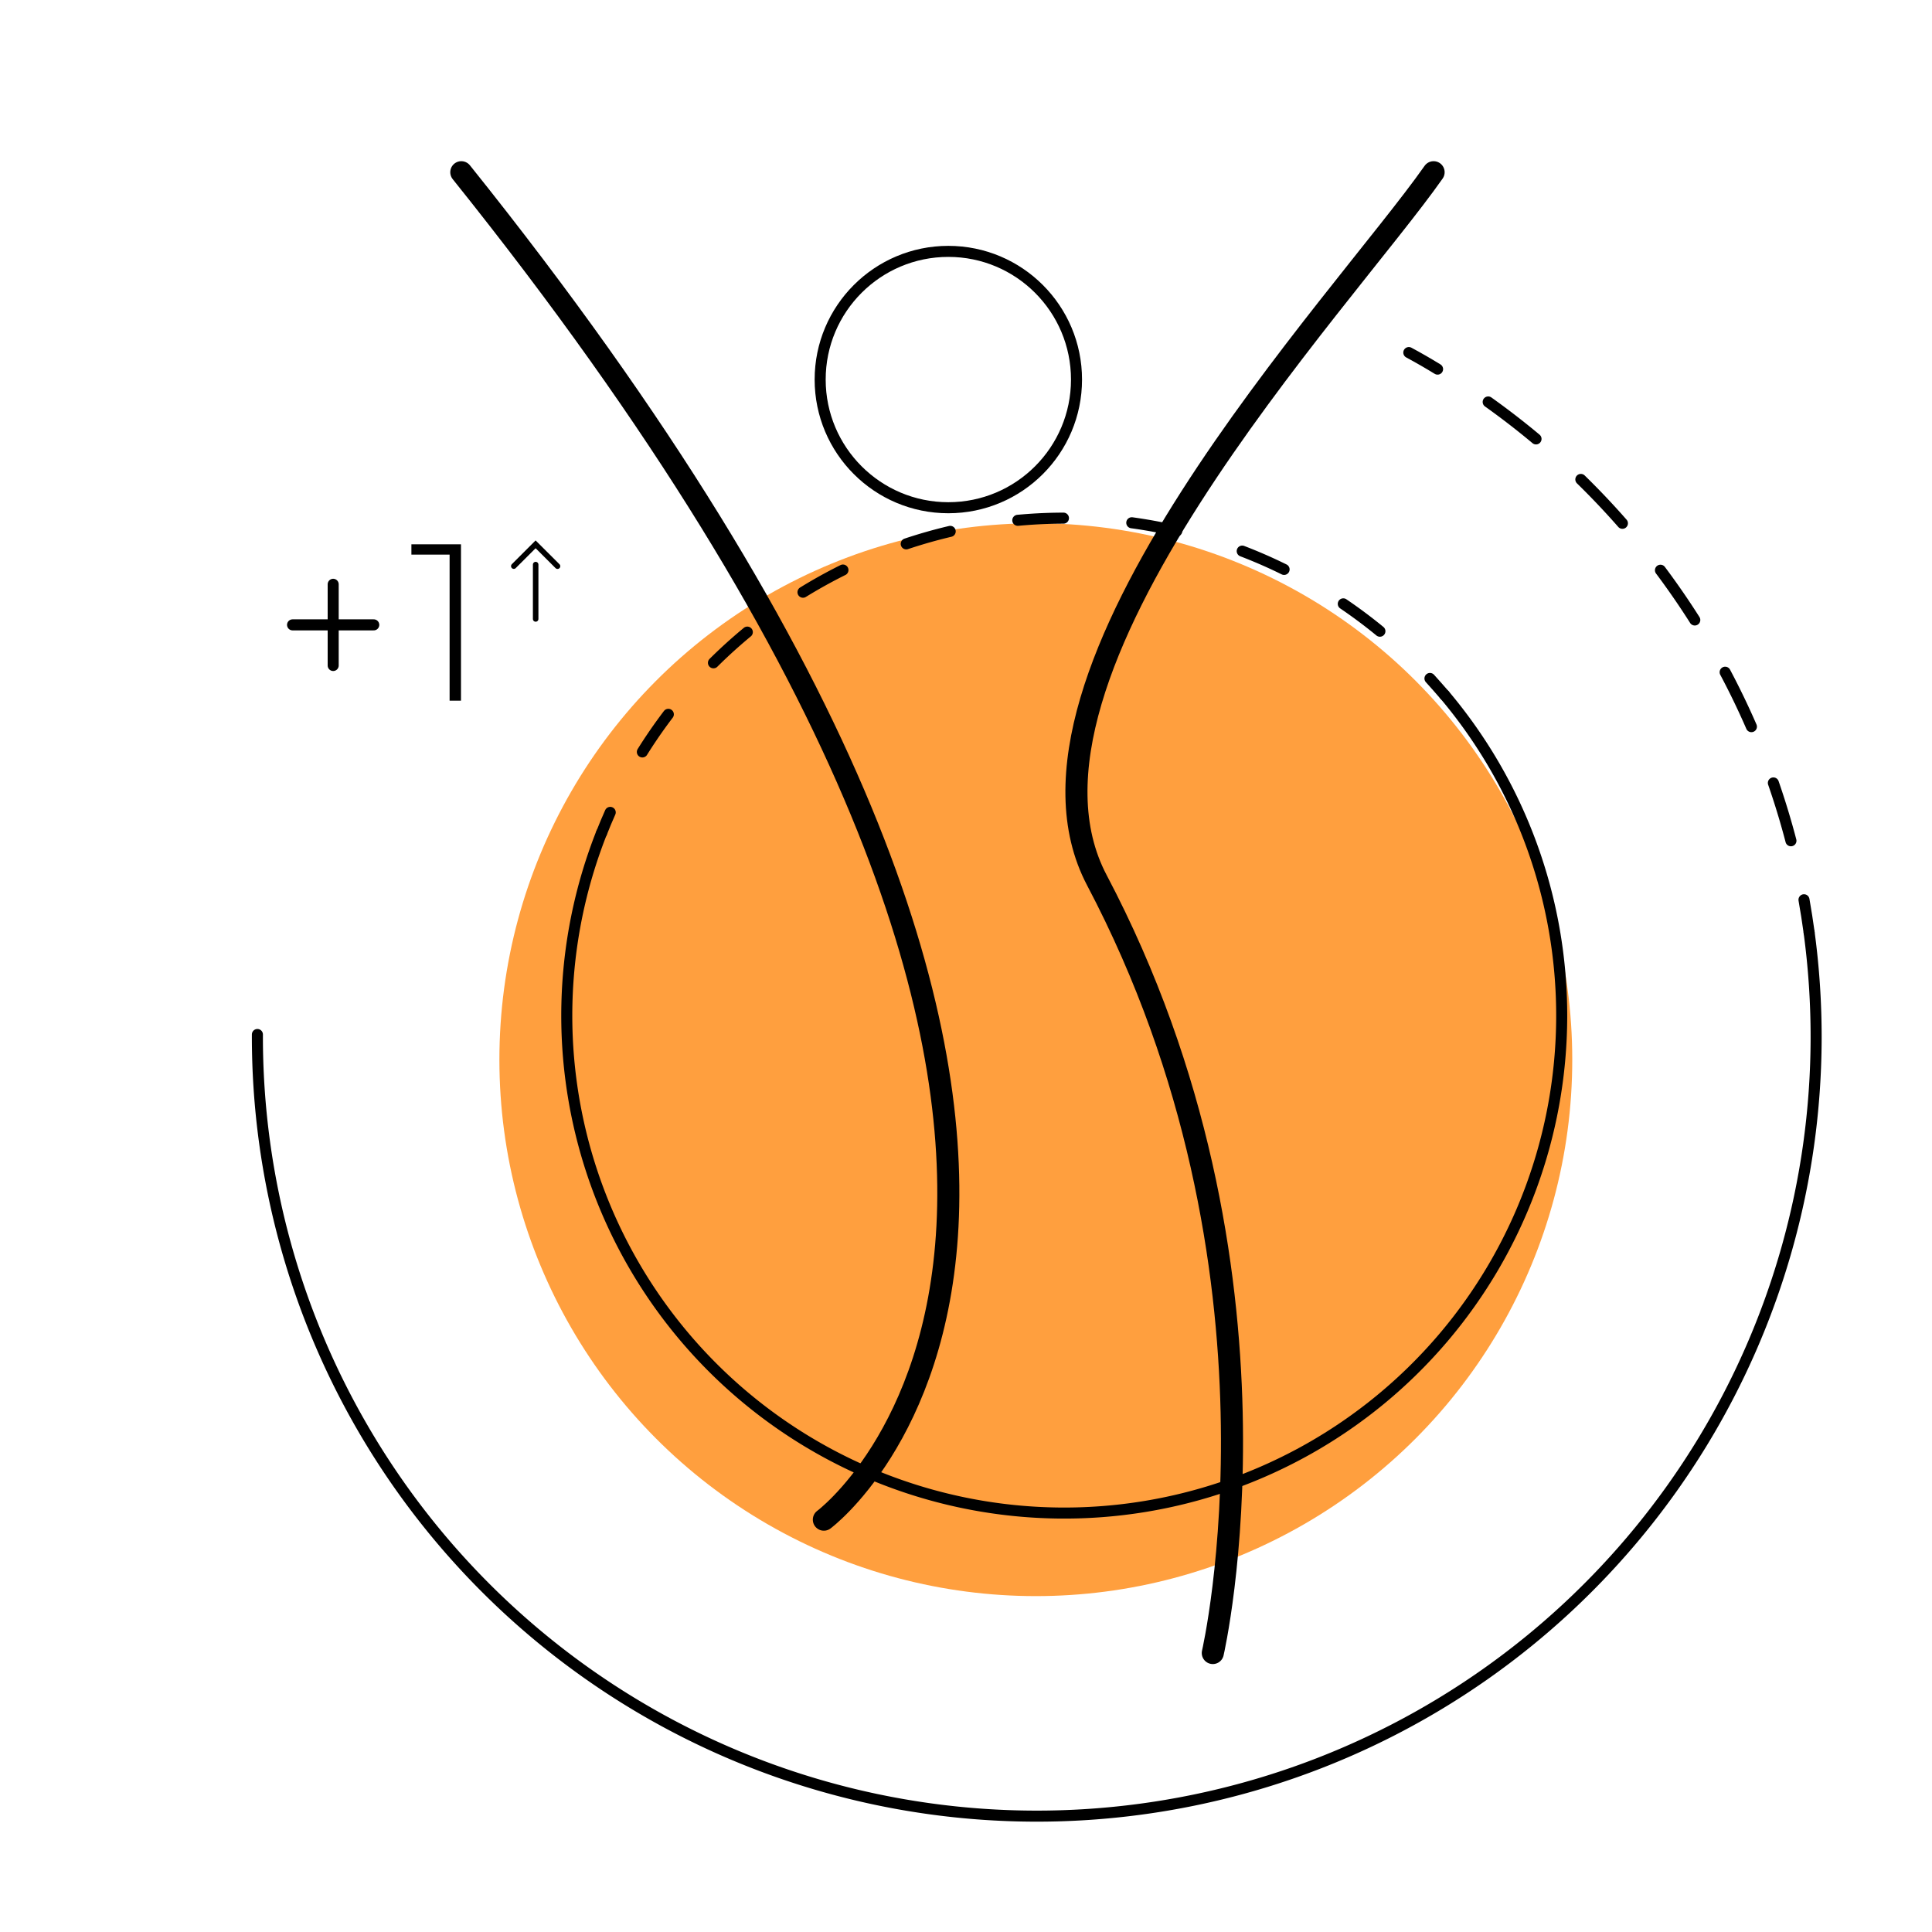
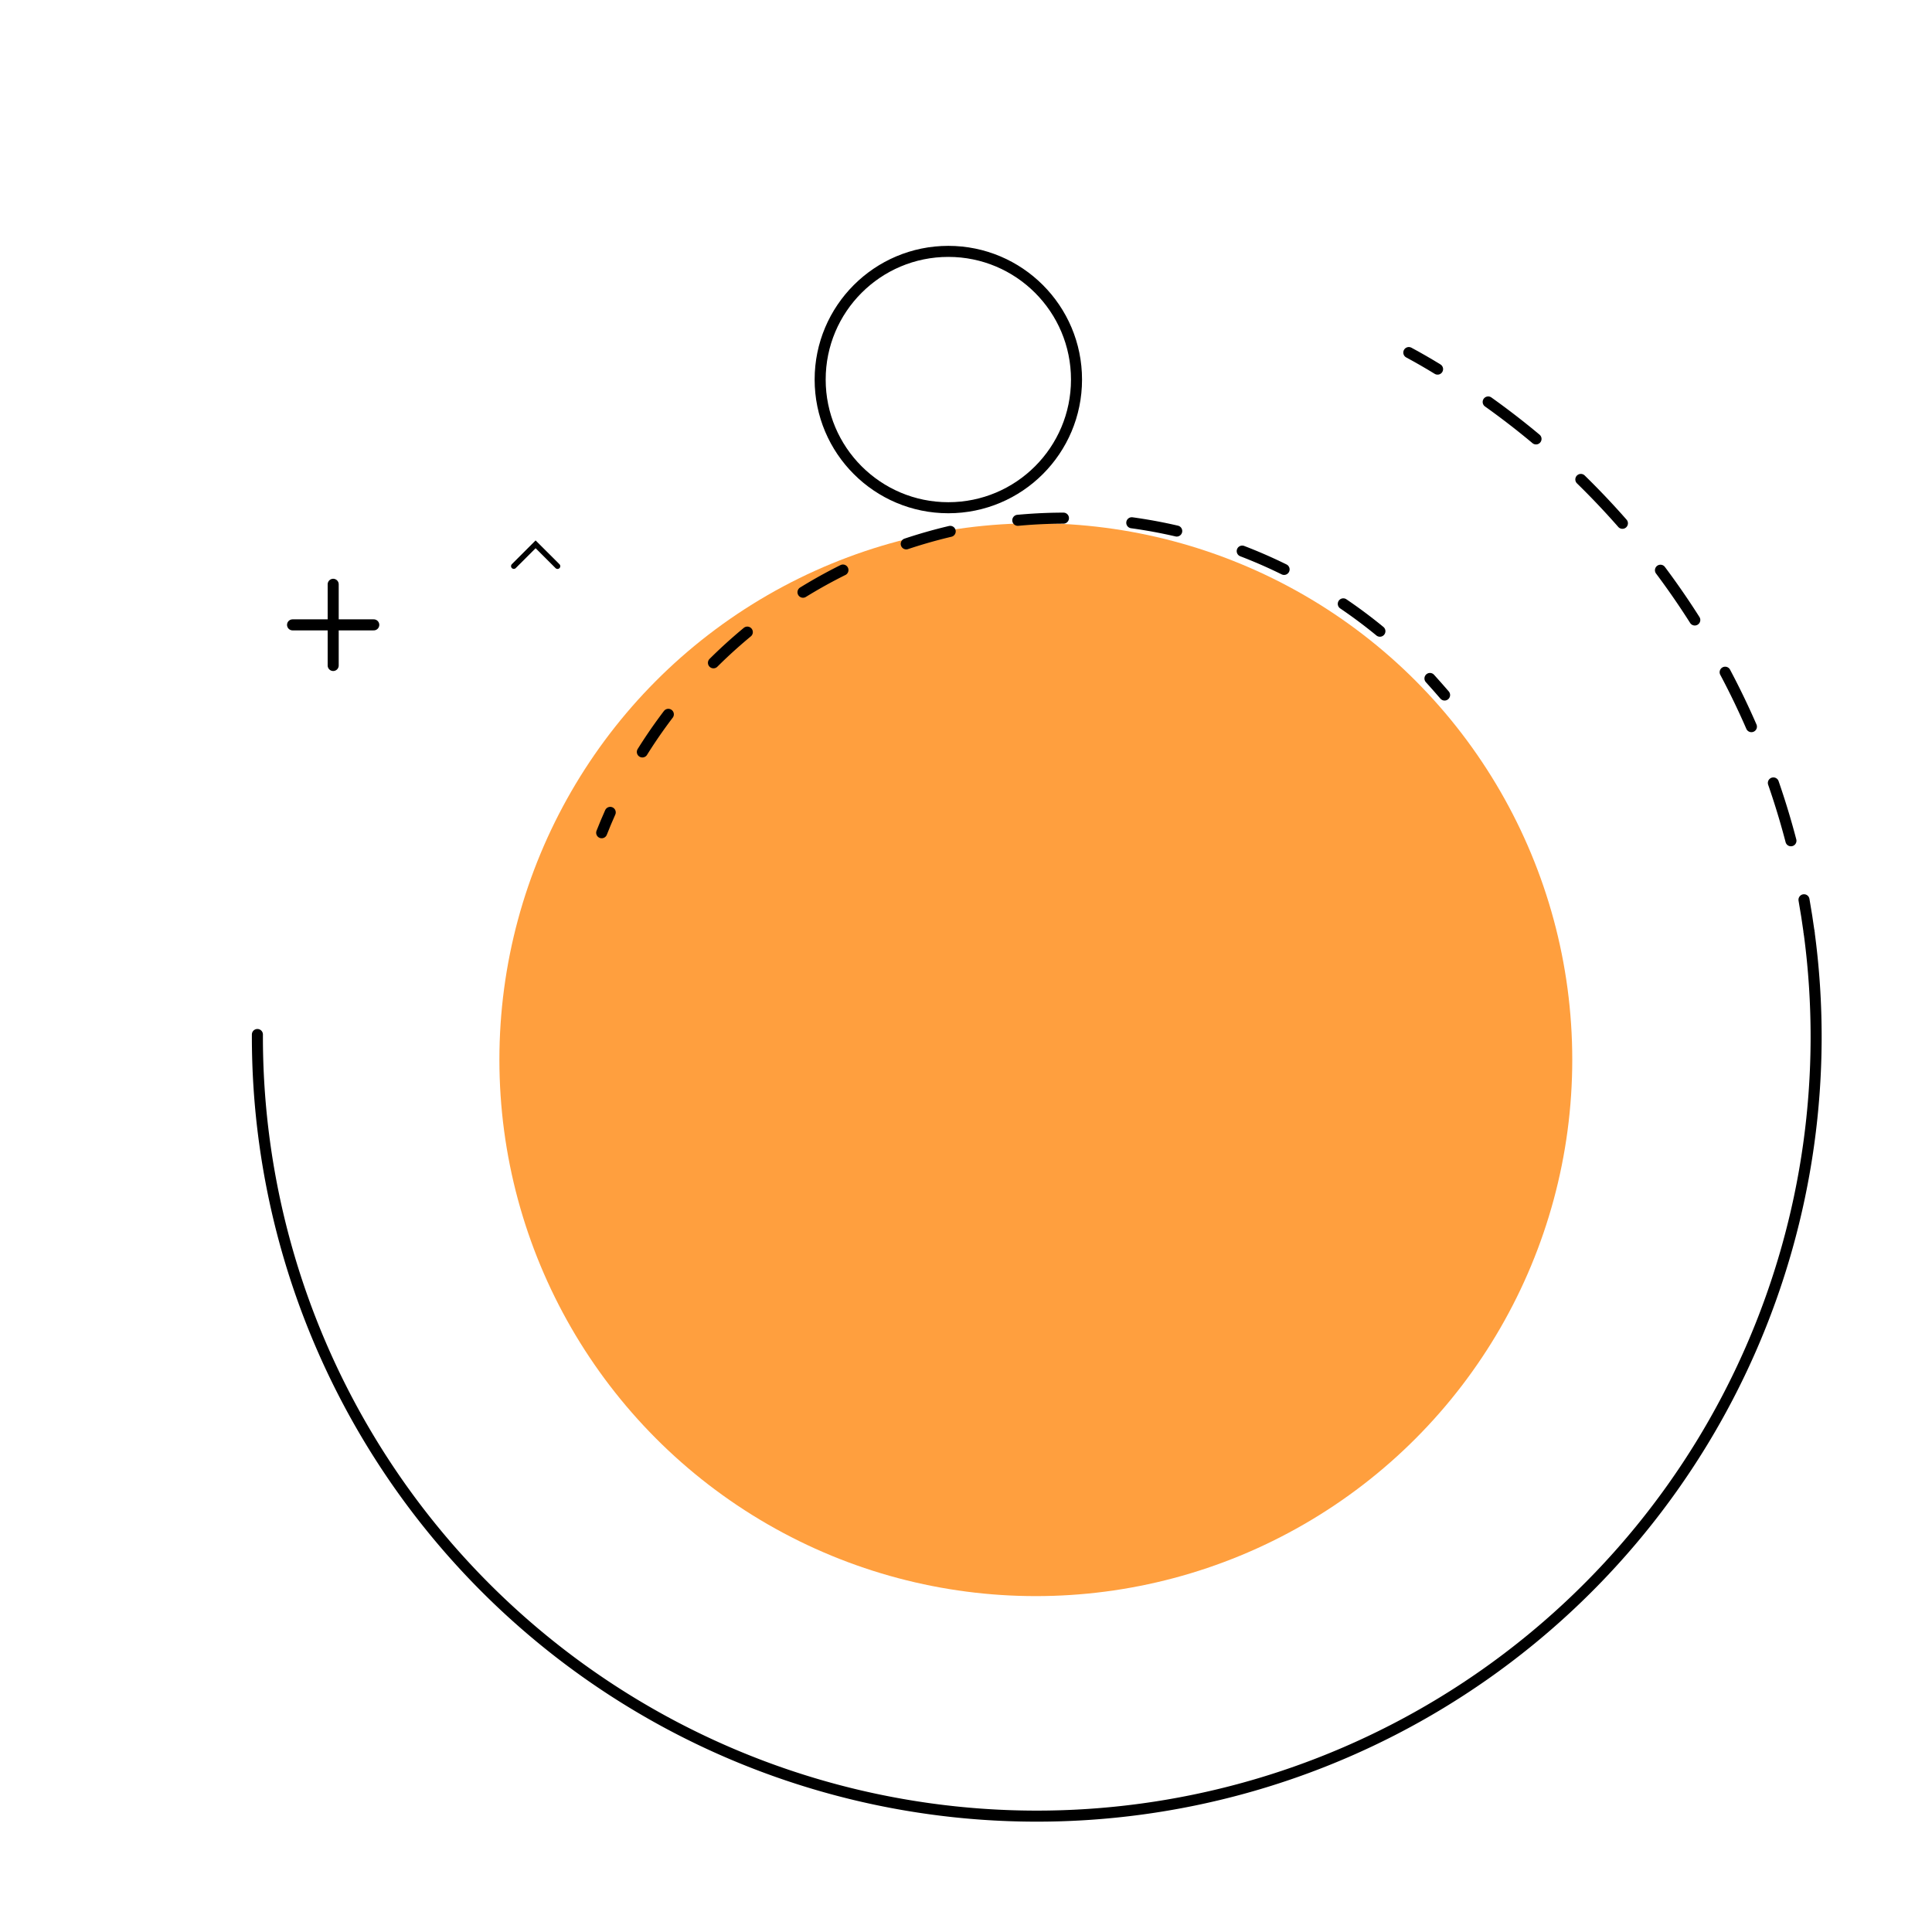
<svg xmlns="http://www.w3.org/2000/svg" id="Layer_1" data-name="Layer 1" viewBox="0 0 350 350">
  <defs>
    <style>.cls-1,.cls-3,.cls-4,.cls-5,.cls-6,.cls-7{fill:none;}.cls-2{fill:#ff9f3e;}.cls-3,.cls-4,.cls-5,.cls-6,.cls-7{stroke:#000;stroke-linecap:round;stroke-miterlimit:10;}.cls-3,.cls-4,.cls-5{stroke-width:2px;}.cls-4{stroke-dasharray:8.28 12.42;}.cls-5{stroke-dasharray:10.95 10.95;}.cls-6{stroke-width:4px;}</style>
  </defs>
  <rect class="cls-1" width="350" height="350" />
  <circle class="cls-2" cx="187.65" cy="191.97" r="97.18" />
-   <path class="cls-3" d="M261.7,125.9a90.12,90.12,0,1,1-152.73,25" />
  <path class="cls-3" d="M109,150.86c.49-1.24,1-2.47,1.55-3.69" />
  <path class="cls-4" d="M116.37,136.22a90.11,90.11,0,0,1,138.31-17.73" />
  <path class="cls-3" d="M259.05,122.91c.9,1,1.79,2,2.65,3" />
  <path class="cls-3" d="M327.74,168.93A141.19,141.19,0,1,1,46.63,187.41" />
  <path class="cls-3" d="M255.22,63.87q2.64,1.42,5.21,3" />
  <path class="cls-5" d="M269.6,72.82a141.69,141.69,0,0,1,56.13,84.81" />
  <path class="cls-3" d="M326.81,163q.53,3,.93,5.93" />
-   <path class="cls-6" d="M149.25,275.3s81.61-60.39-65.68-244.1" />
  <circle class="cls-3" cx="171.8" cy="68.76" r="23.22" />
-   <path class="cls-6" d="M219.71,299.46s16.11-69.6-21-140c-19.66-37.31,44.58-104.83,61-128.26" />
  <line class="cls-3" x1="60.36" y1="105.85" x2="60.36" y2="120.56" />
  <line class="cls-3" x1="53" y1="113.2" x2="67.71" y2="113.2" />
-   <path d="M83.51,98.61v28.32H81.45V100.47H74.53V98.61Z" />
-   <line class="cls-7" x1="97.04" y1="112.13" x2="97.04" y2="102.28" />
  <polyline class="cls-7" points="93.08 102.56 97.03 98.61 101 102.57" />
</svg>